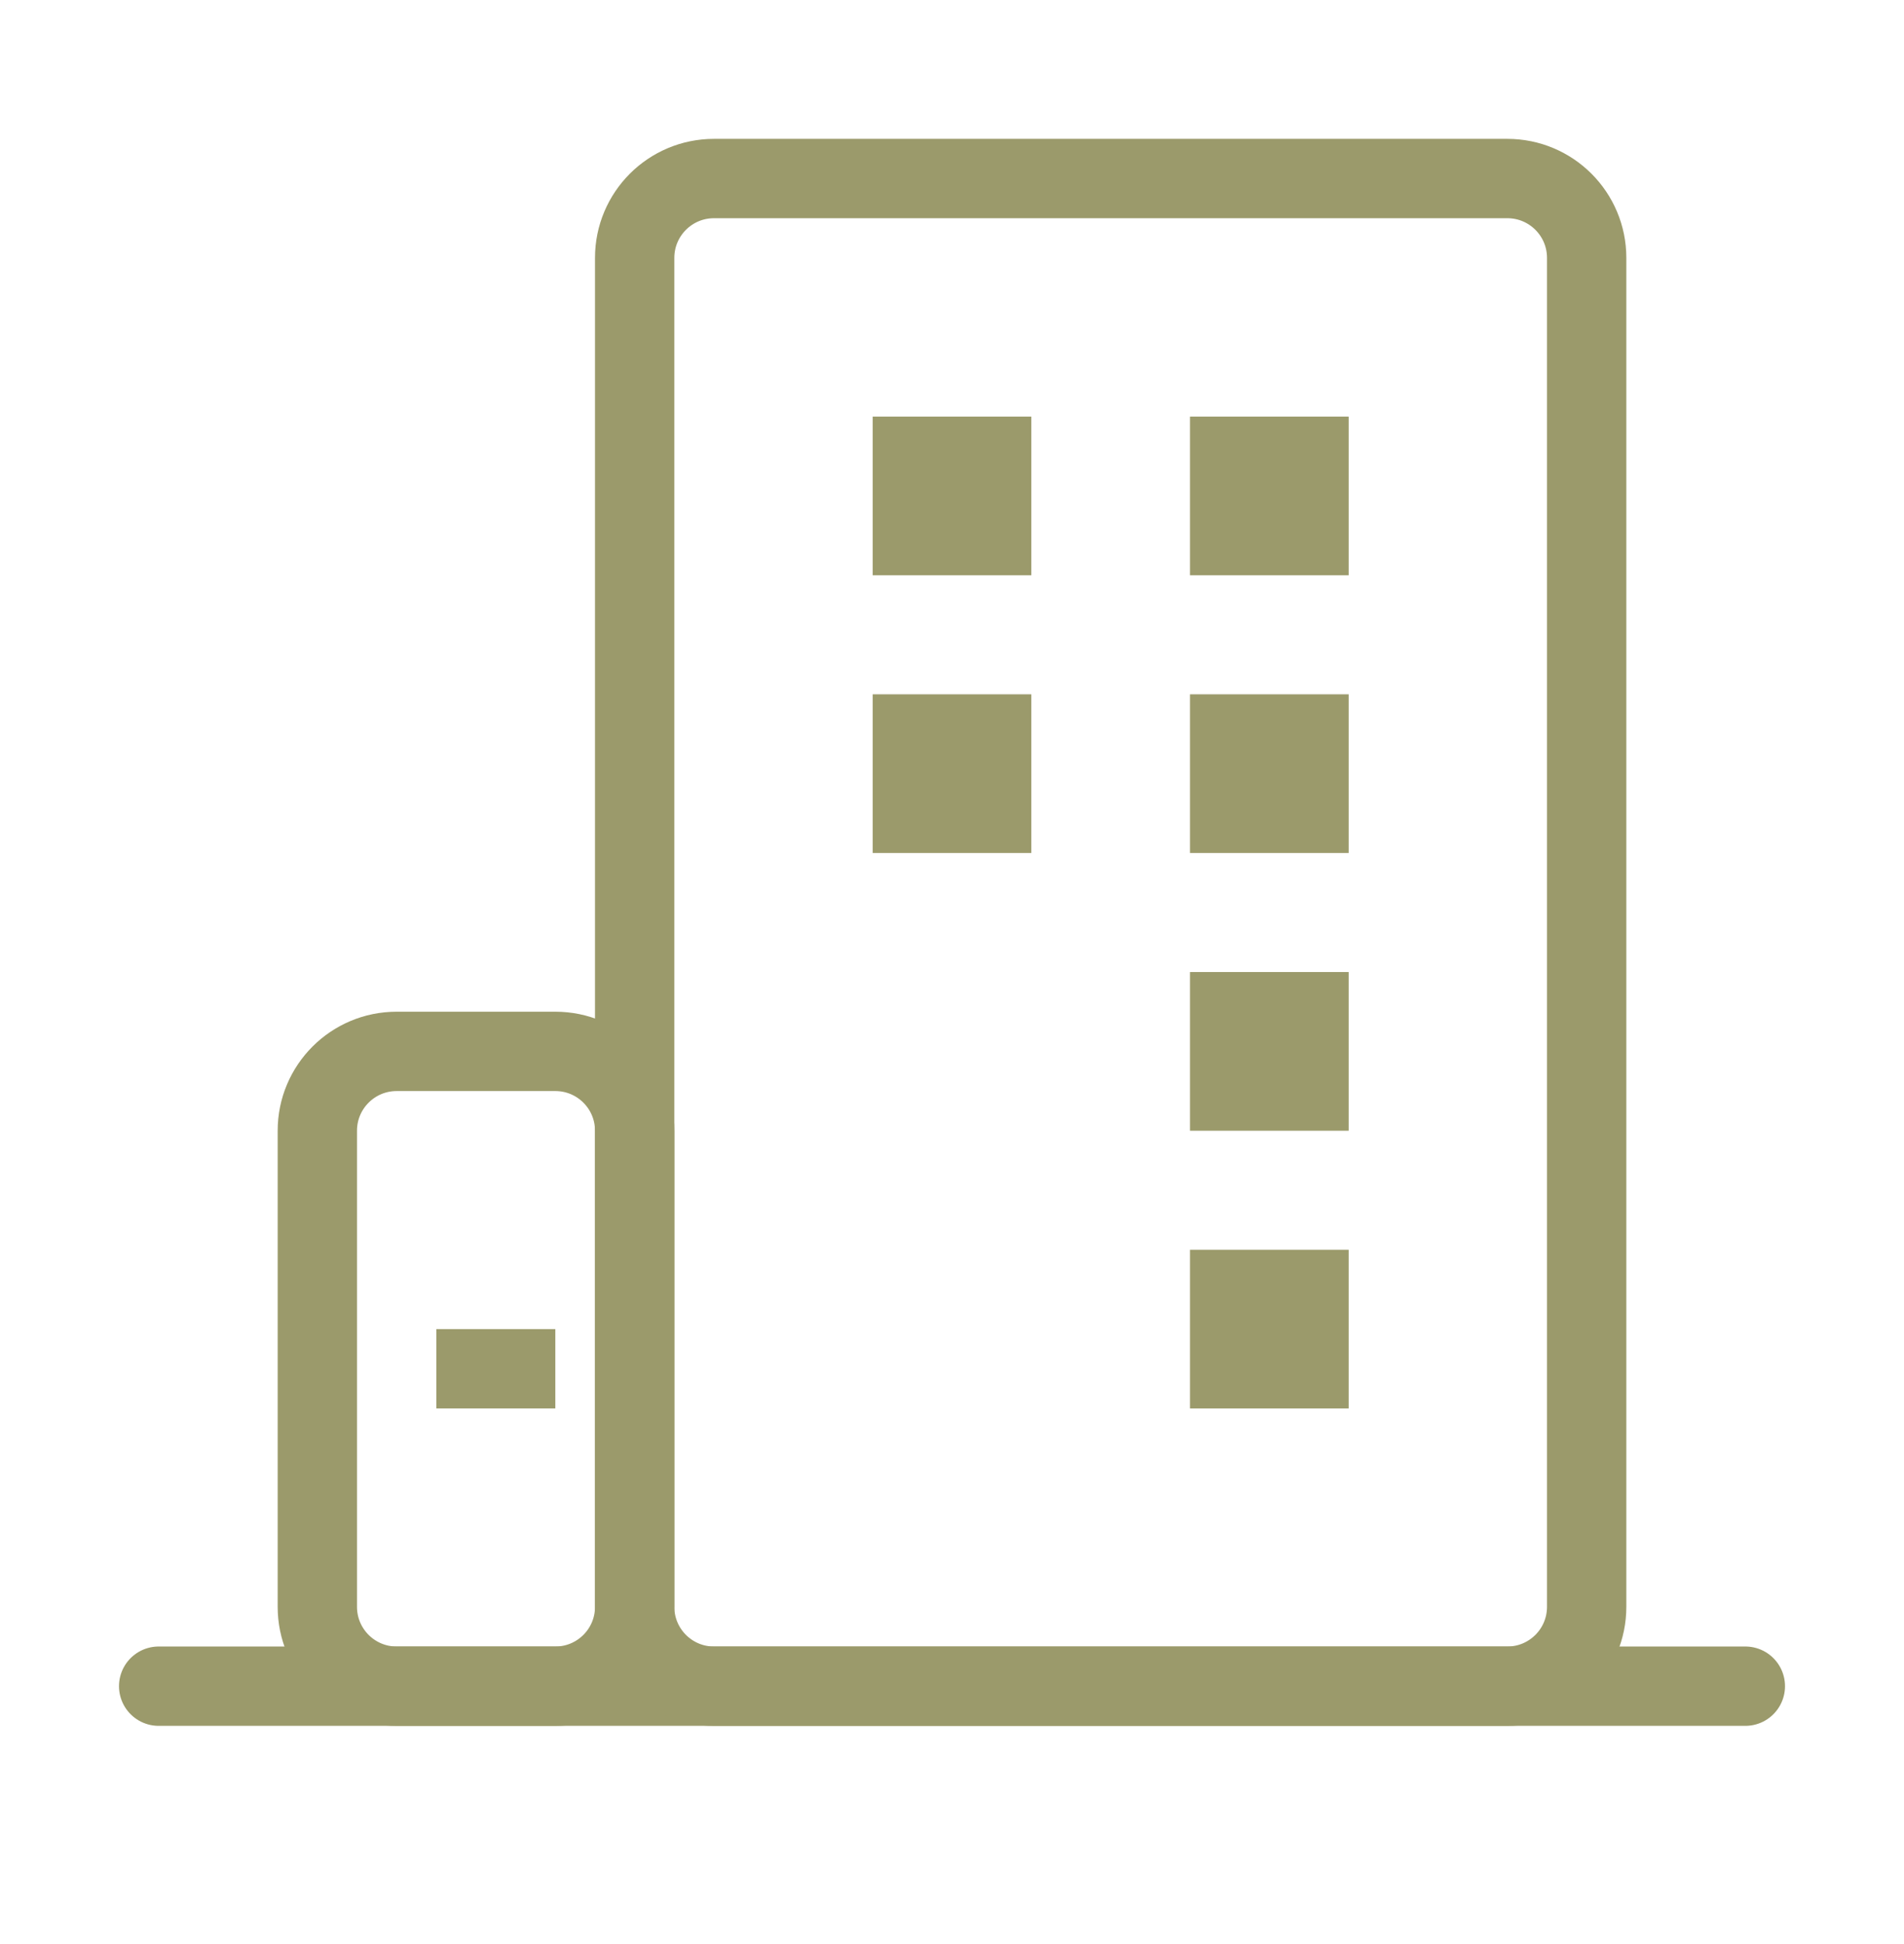
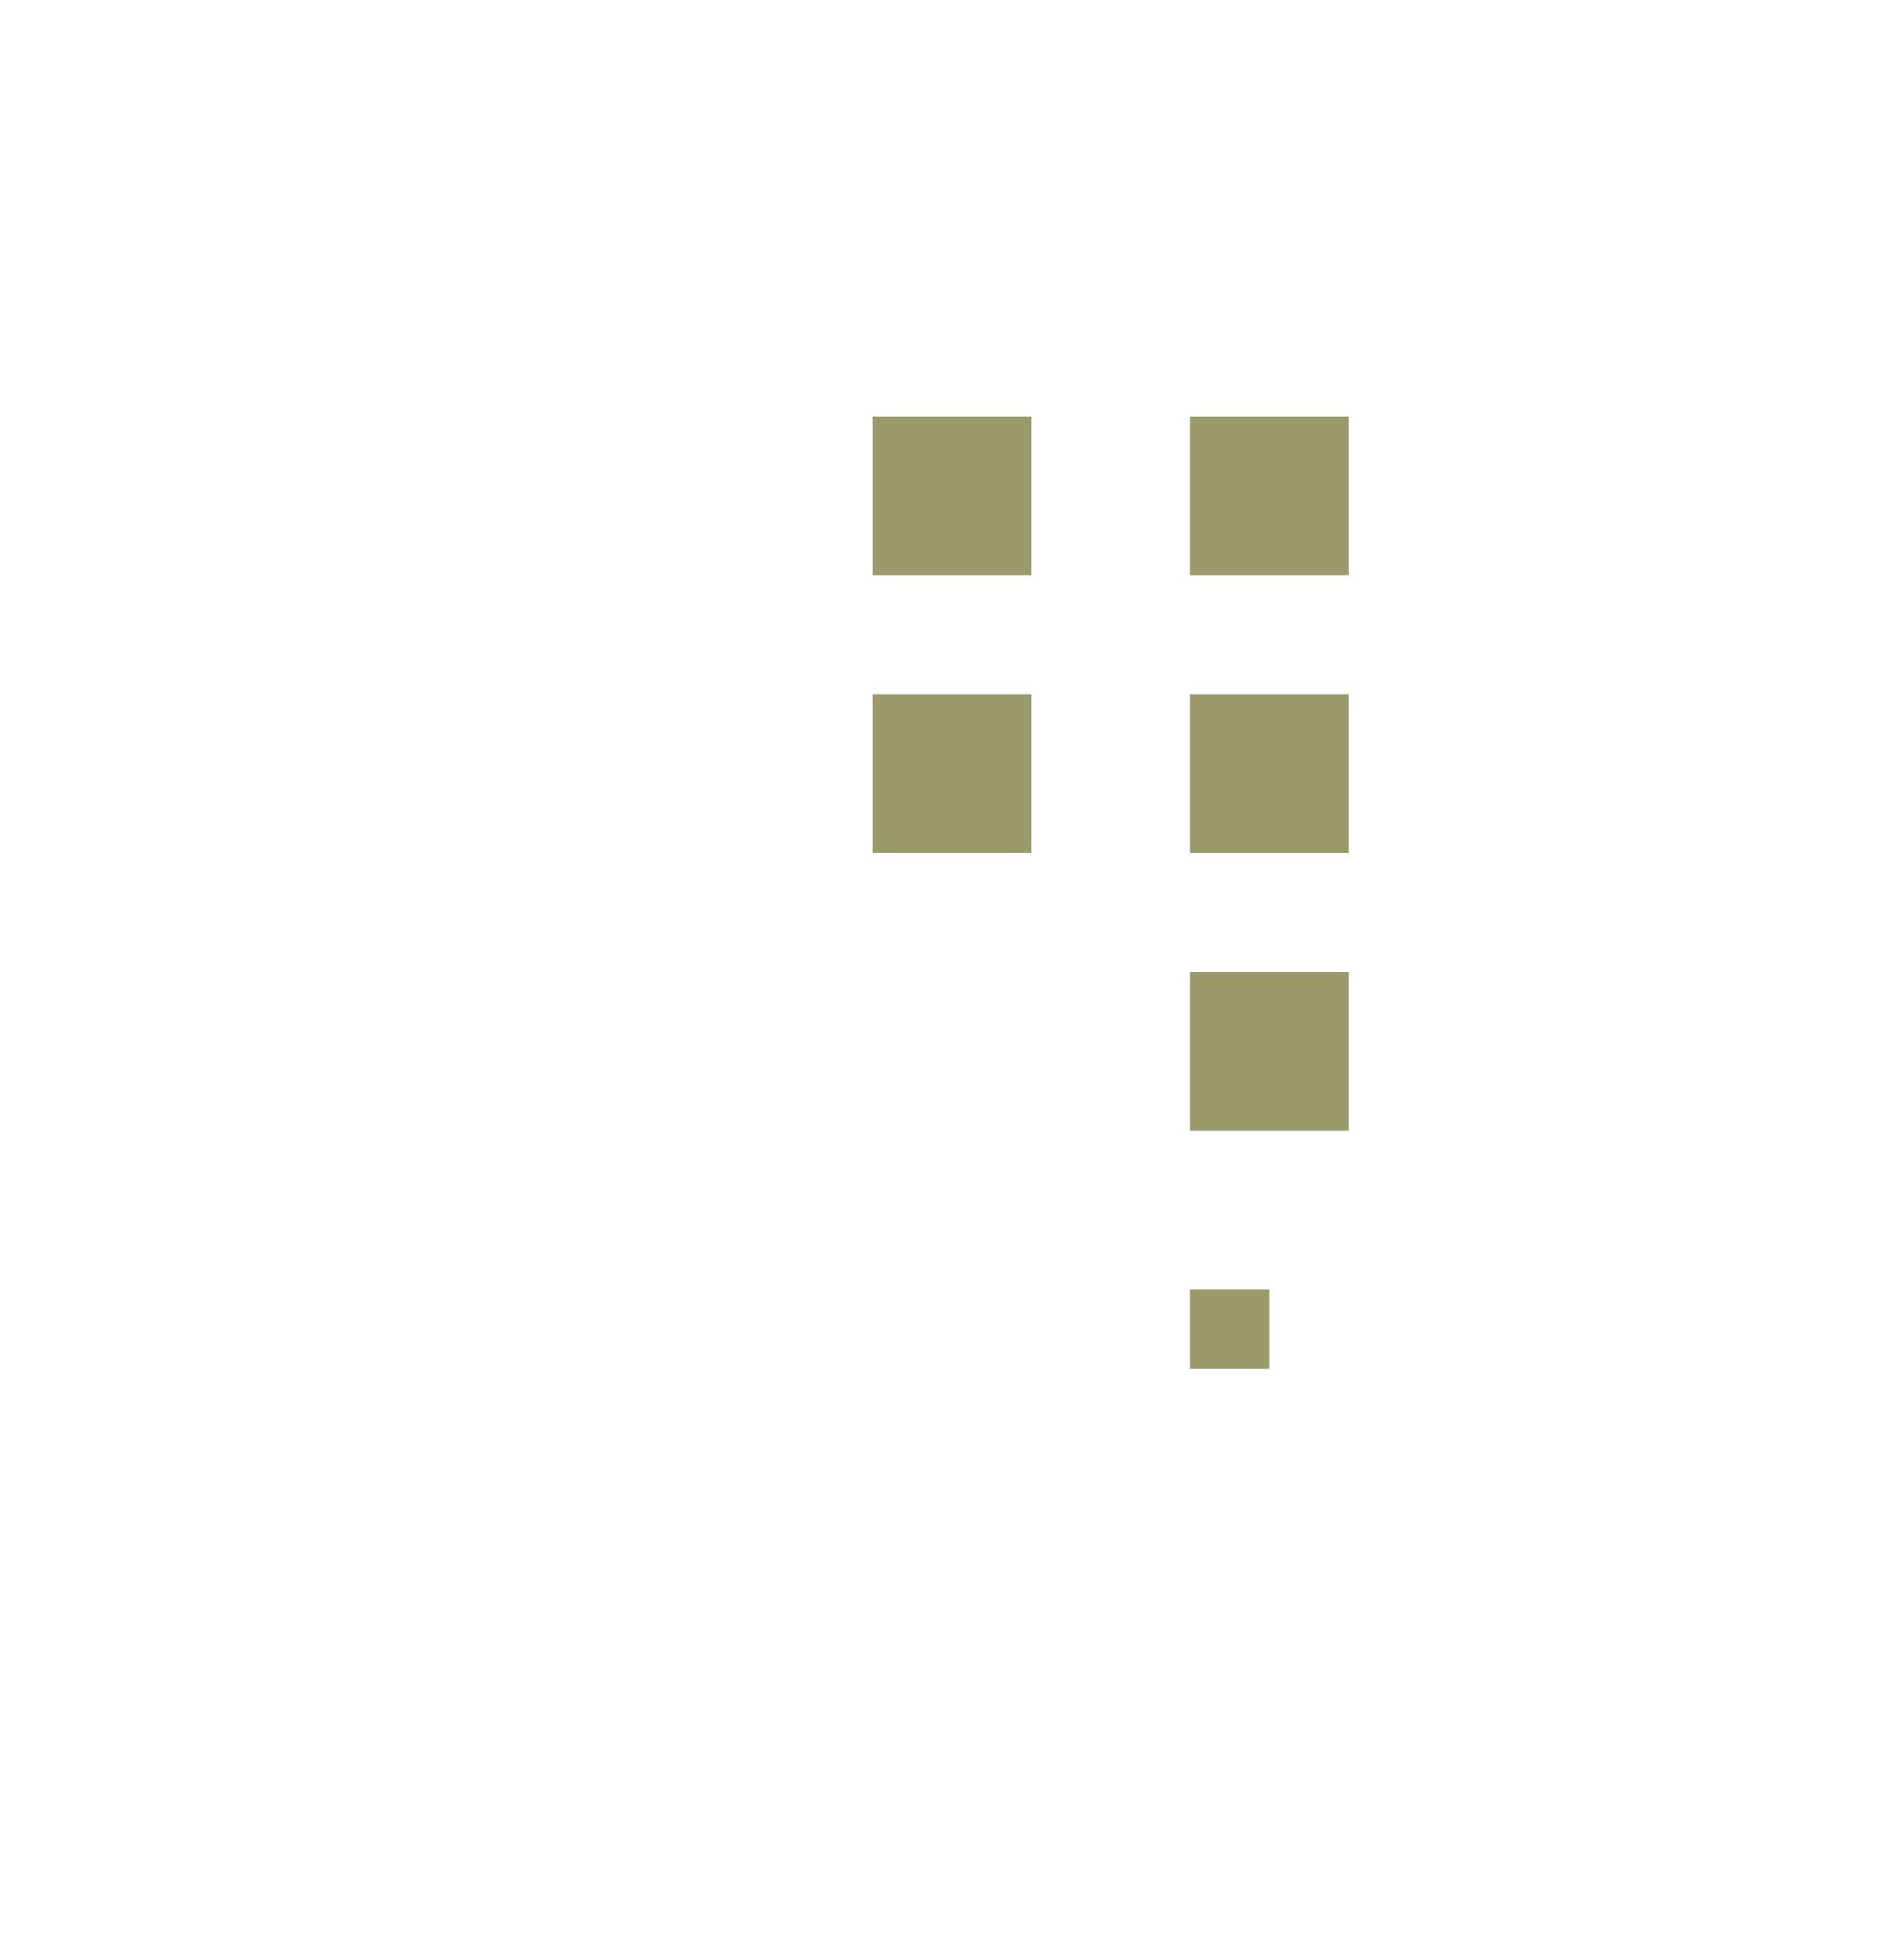
<svg xmlns="http://www.w3.org/2000/svg" width="48" height="49" viewBox="0 0 48 49" fill="none">
-   <path d="M4 42.5H44" stroke="#9B9A6B" stroke-width="2" stroke-linecap="round" stroke-linejoin="round" />
-   <path d="M14 26.5H10C8.895 26.5 8 27.395 8 28.5V40.5C8 41.605 8.895 42.5 10 42.5H14C15.105 42.5 16 41.605 16 40.5V28.5C16 27.395 15.105 26.5 14 26.5Z" stroke="#9B9A6B" stroke-width="2" stroke-linejoin="round" />
-   <path d="M12 34.5H13" stroke="#9B9A6B" stroke-width="2" stroke-linecap="square" stroke-linejoin="round" />
-   <path d="M38 4.5H18C16.895 4.5 16 5.395 16 6.5V40.5C16 41.605 16.895 42.5 18 42.5H38C39.105 42.5 40 41.605 40 40.5V6.5C40 5.395 39.105 4.5 38 4.5Z" stroke="#9B9A6B" stroke-width="2" stroke-linejoin="round" />
-   <path d="M23 11.5H25V13.5H23V11.5ZM31 11.5H33V13.5H31V11.5ZM23 18.5H25V20.5H23V18.5ZM31 18.5H33V20.5H31V18.5ZM31 25.5H33V27.5H31V25.5ZM31 32.5H33V34.5H31V32.5Z" fill="black" stroke="#9B9A6B" stroke-width="2" />
+   <path d="M23 11.5H25V13.5H23V11.5ZM31 11.5H33V13.5H31V11.5ZM23 18.5H25V20.5H23V18.5ZM31 18.5H33V20.5H31V18.5ZM31 25.5H33V27.5H31V25.5ZM31 32.5V34.5H31V32.5Z" fill="black" stroke="#9B9A6B" stroke-width="2" />
</svg>